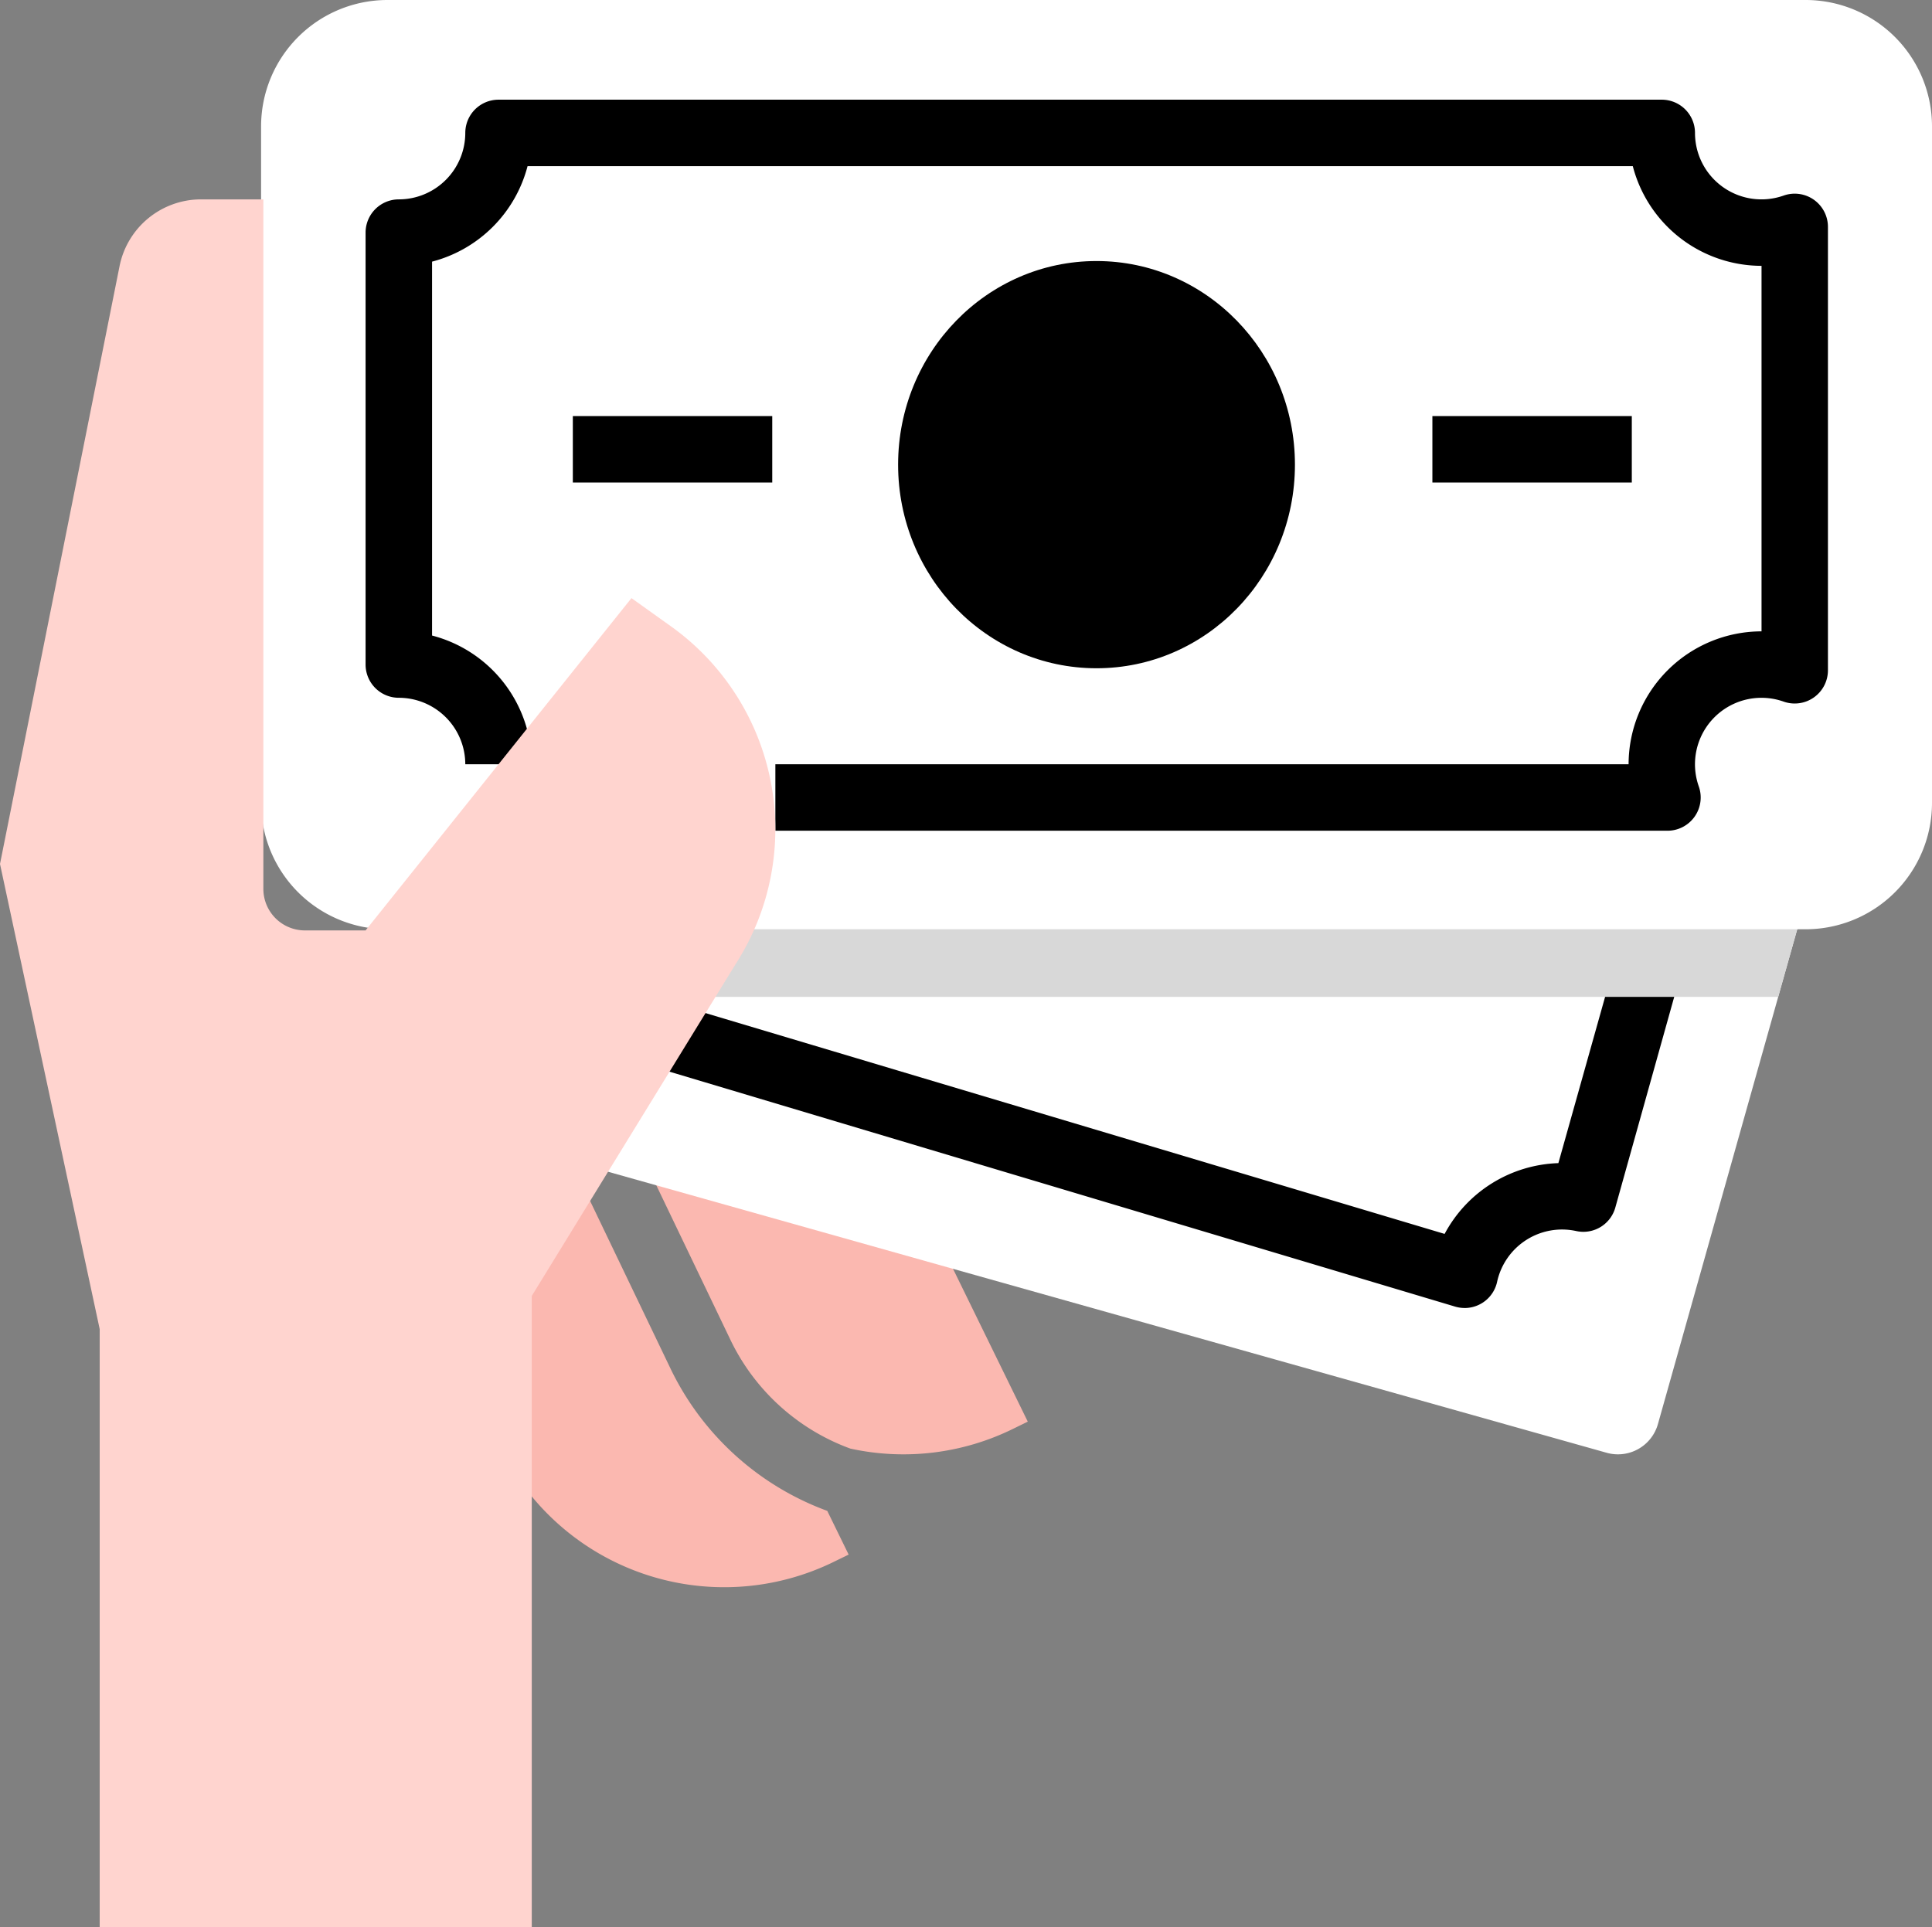
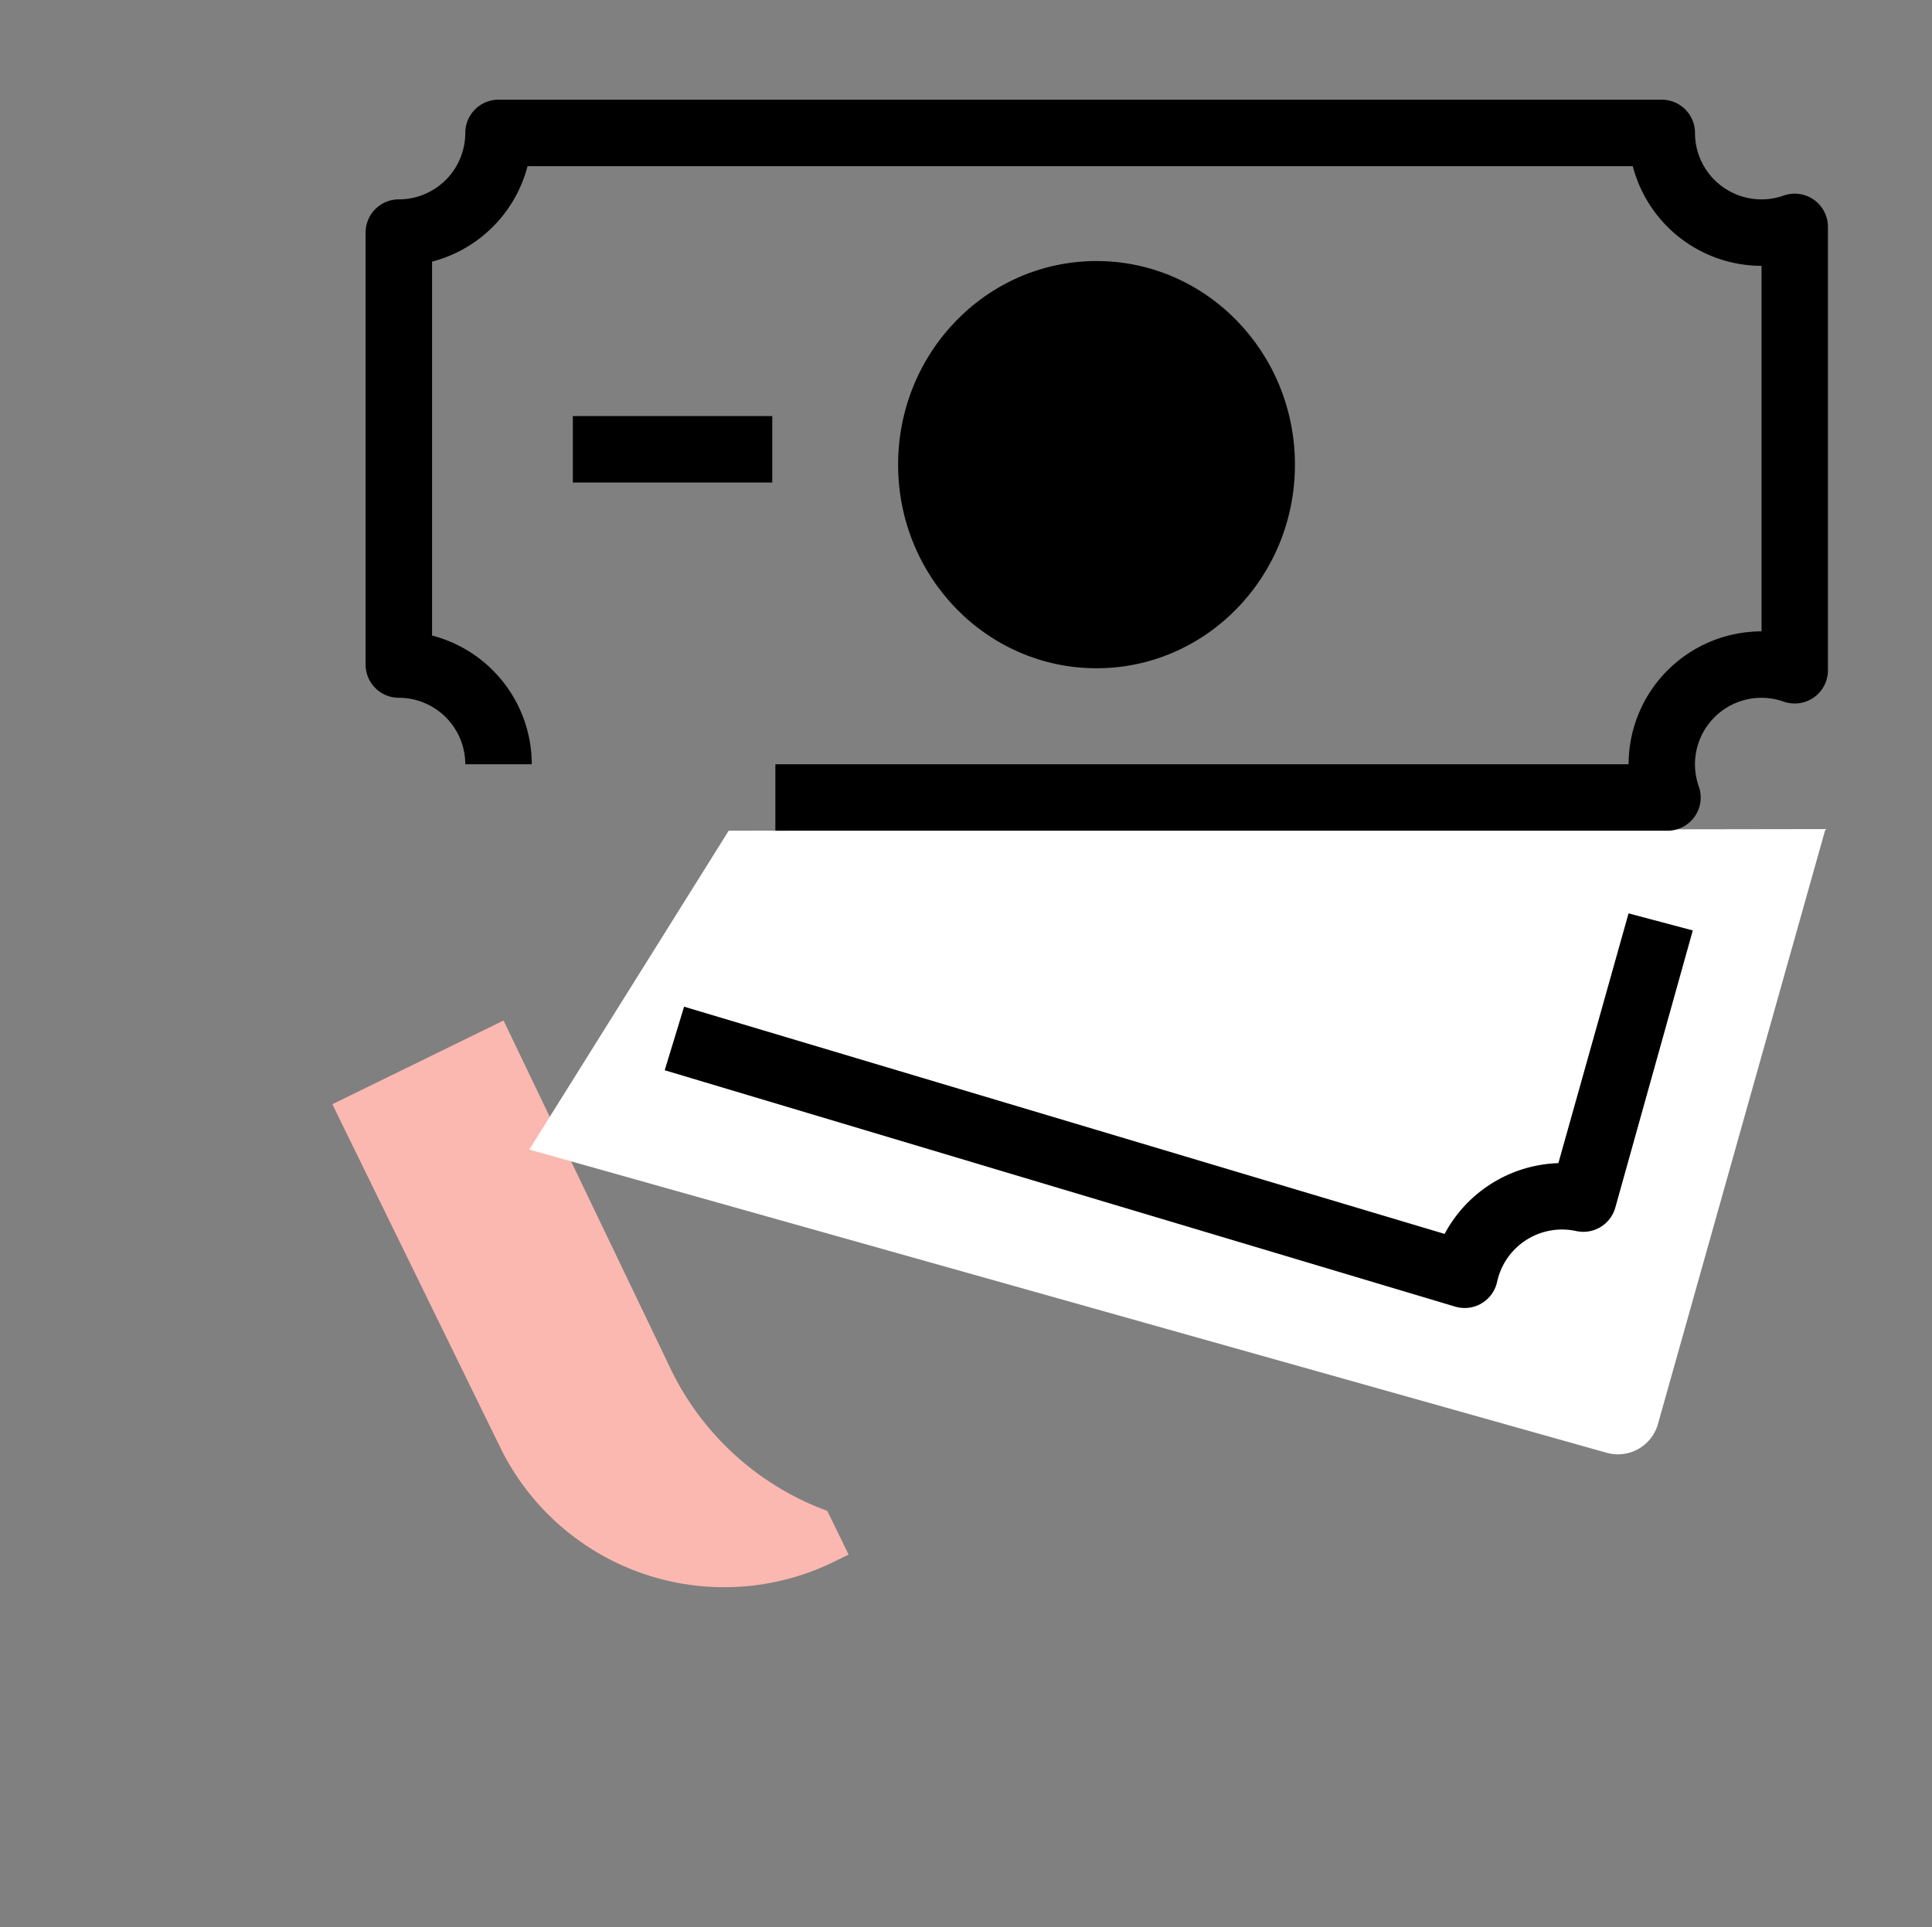
<svg xmlns="http://www.w3.org/2000/svg" width="152.844" height="152.5" viewBox="0 0 152.844 152.5">
  <rect x="0" y="0" width="152.844" height="152.5" fill="#808080" stroke="none" />
  <g id="Flat" transform="translate(-24 -24)">
    <g id="Group_852" data-name="Group 852" transform="translate(50.293 91.615)">
-       <path id="Path_1520" data-name="Path 1520" d="M170.011,268.235a17,17,0,0,0,9.435,8.5,19.636,19.636,0,0,0,12.857-1.555l1.181-.577-21.95-44.877-16.193,7.921Z" transform="translate(-138.467 -229.728)" fill="#fbb8b0" />
      <path id="Path_1521" data-name="Path 1521" d="M130.811,297.357l-13.268-27.663L104,276.318l13.285,27.162a19.72,19.72,0,0,0,26.379,9.05l1.181-.577-1.691-3.458a22.269,22.269,0,0,1-12.343-11.138Z" transform="translate(-104 -256.559)" fill="#fbb8b0" />
    </g>
    <path id="Path_1522" data-name="Path 1522" d="M151.4,248.961l85.236,23.992a3.287,3.287,0,0,0,4.054-2.273l13.253-47.08-86.767.131Z" transform="translate(-85.528 -133.999)" fill="#fff" />
    <path id="Path_1523" data-name="Path 1523" d="M247.284,275.112a2.641,2.641,0,0,1-.767-.114L184,256.3l1.534-5.029L245.7,269.25a10.592,10.592,0,0,1,9-5.6l5.552-19.764,5.081,1.353-6.119,21.892a2.626,2.626,0,0,1-3.1,1.893,5.259,5.259,0,0,0-6.261,4.017,2.629,2.629,0,0,1-2.57,2.073Z" transform="translate(-107.414 -147.615)" />
-     <path id="Path_1524" data-name="Path 1524" d="M269.371,223.6l-86.767.131-8.221,13.147h91.25Z" transform="translate(-100.958 -133.999)" fill="#d8d8d8" />
-     <path id="Path_1722" data-name="Path 1722" d="M10,0H122.189a10,10,0,0,1,10,10V63.53a10,10,0,0,1-10,10H10a10,10,0,0,1-10-10V10A10,10,0,0,1,10,0Z" transform="translate(176.844 97.53) rotate(180)" fill="#fff" />
    <g id="Group_853" data-name="Group 853" transform="translate(52.922 31.888)">
      <path id="Path_1525" data-name="Path 1525" d="M214.994,105.845H144.419v-5.259h67.5a10.529,10.529,0,0,1,10.517-10.517V61.147a10.536,10.536,0,0,1-10.185-7.888H124.814a10.556,10.556,0,0,1-7.555,7.555V90.4a10.535,10.535,0,0,1,7.888,10.184h-5.259a5.265,5.265,0,0,0-5.259-5.259A2.629,2.629,0,0,1,112,92.7V58.517a2.629,2.629,0,0,1,2.629-2.629,5.265,5.265,0,0,0,5.259-5.259A2.629,2.629,0,0,1,122.517,48h92.026a2.629,2.629,0,0,1,2.629,2.629,5.259,5.259,0,0,0,7.012,4.958,2.629,2.629,0,0,1,3.506,2.479V93.149a2.629,2.629,0,0,1-3.506,2.479,5.259,5.259,0,0,0-6.712,6.711,2.629,2.629,0,0,1-2.479,3.506Z" transform="translate(-112 -48)" />
      <ellipse id="Ellipse_35" data-name="Ellipse 35" cx="15.697" cy="16.111" rx="15.697" ry="16.111" transform="translate(42.129 12.767)" />
-       <path id="Path_1526" data-name="Path 1526" d="M384,112h15.776v5.259H384Z" transform="translate(-299.603 -86.966)" />
      <path id="Path_8162" data-name="Path 8162" d="M384,112h15.776v5.259H384Z" transform="translate(-367.604 -86.966)" />
    </g>
-     <path id="Path_1527" data-name="Path 1527" d="M66.069,208.724V158.767l16.137-26.273a19.72,19.72,0,0,0-5.127-26.711l-3.122-2.232L52.922,129.845h-4.8a3.287,3.287,0,0,1-3.287-3.287V72h-4.93a6.574,6.574,0,0,0-6.447,5.286L24,124.586l7.888,36.81v47.328Z" transform="translate(0 -32.224)" fill="#ffd4cf" />
  </g>
</svg>